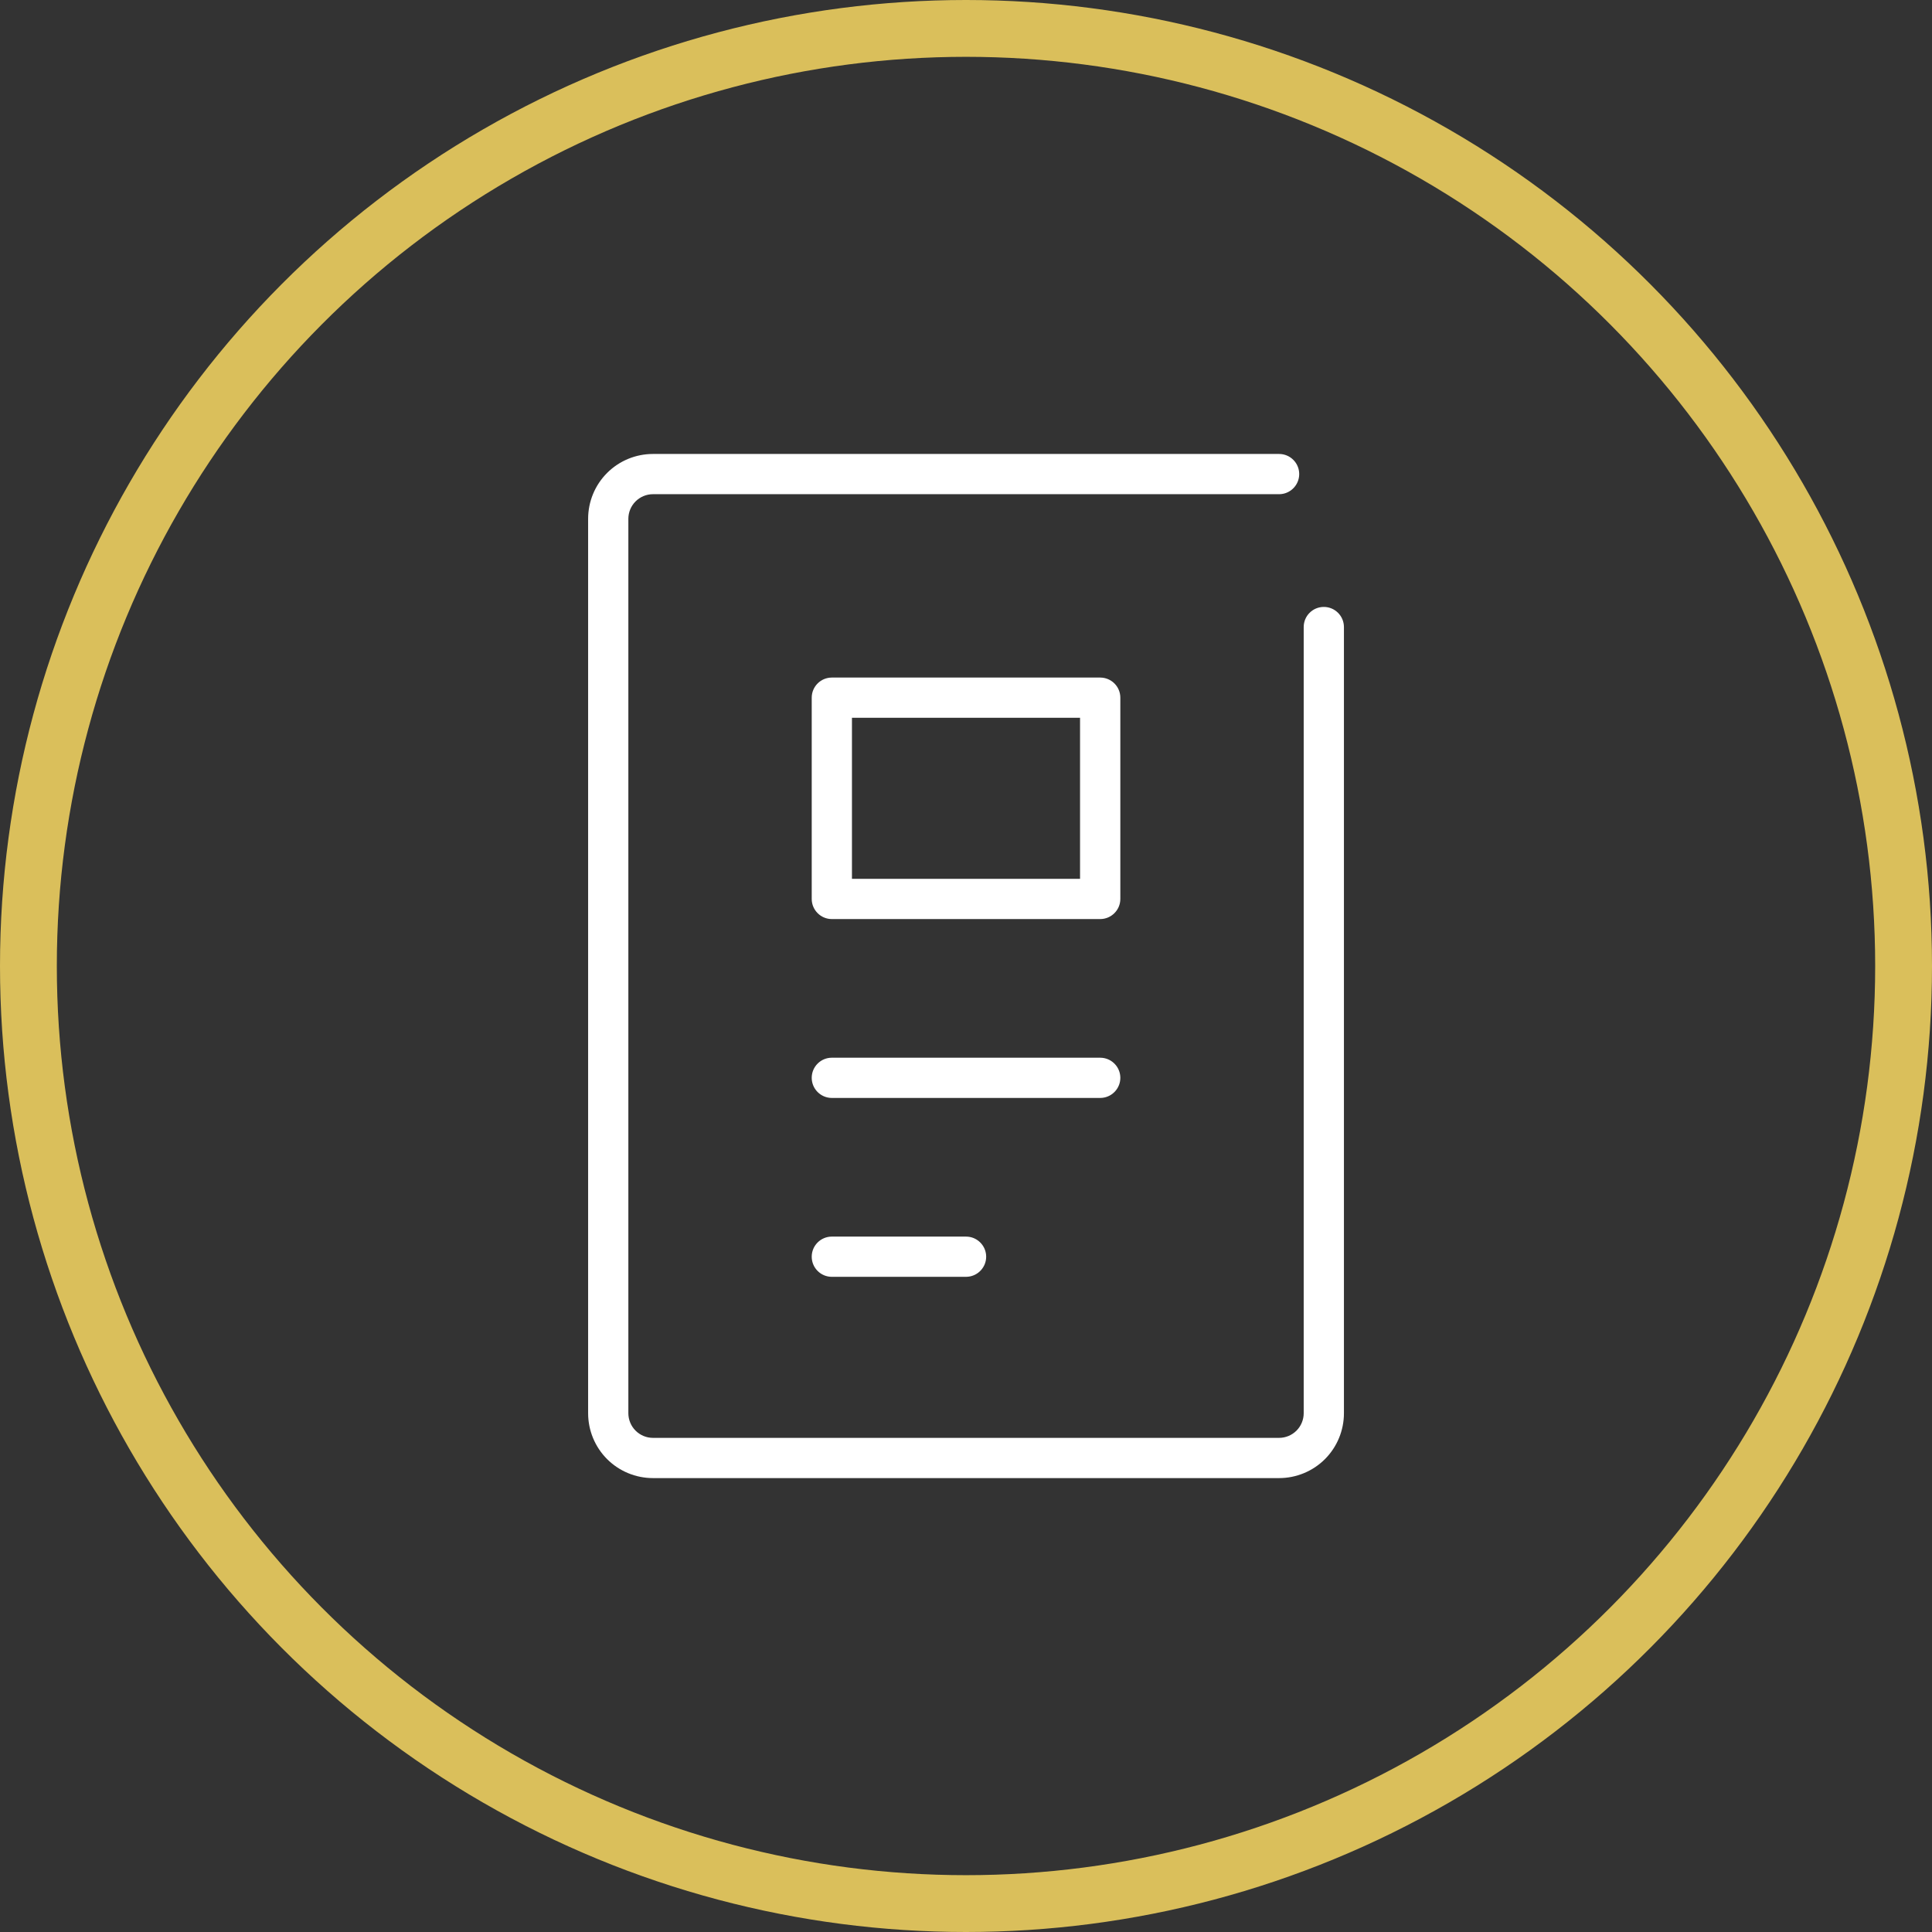
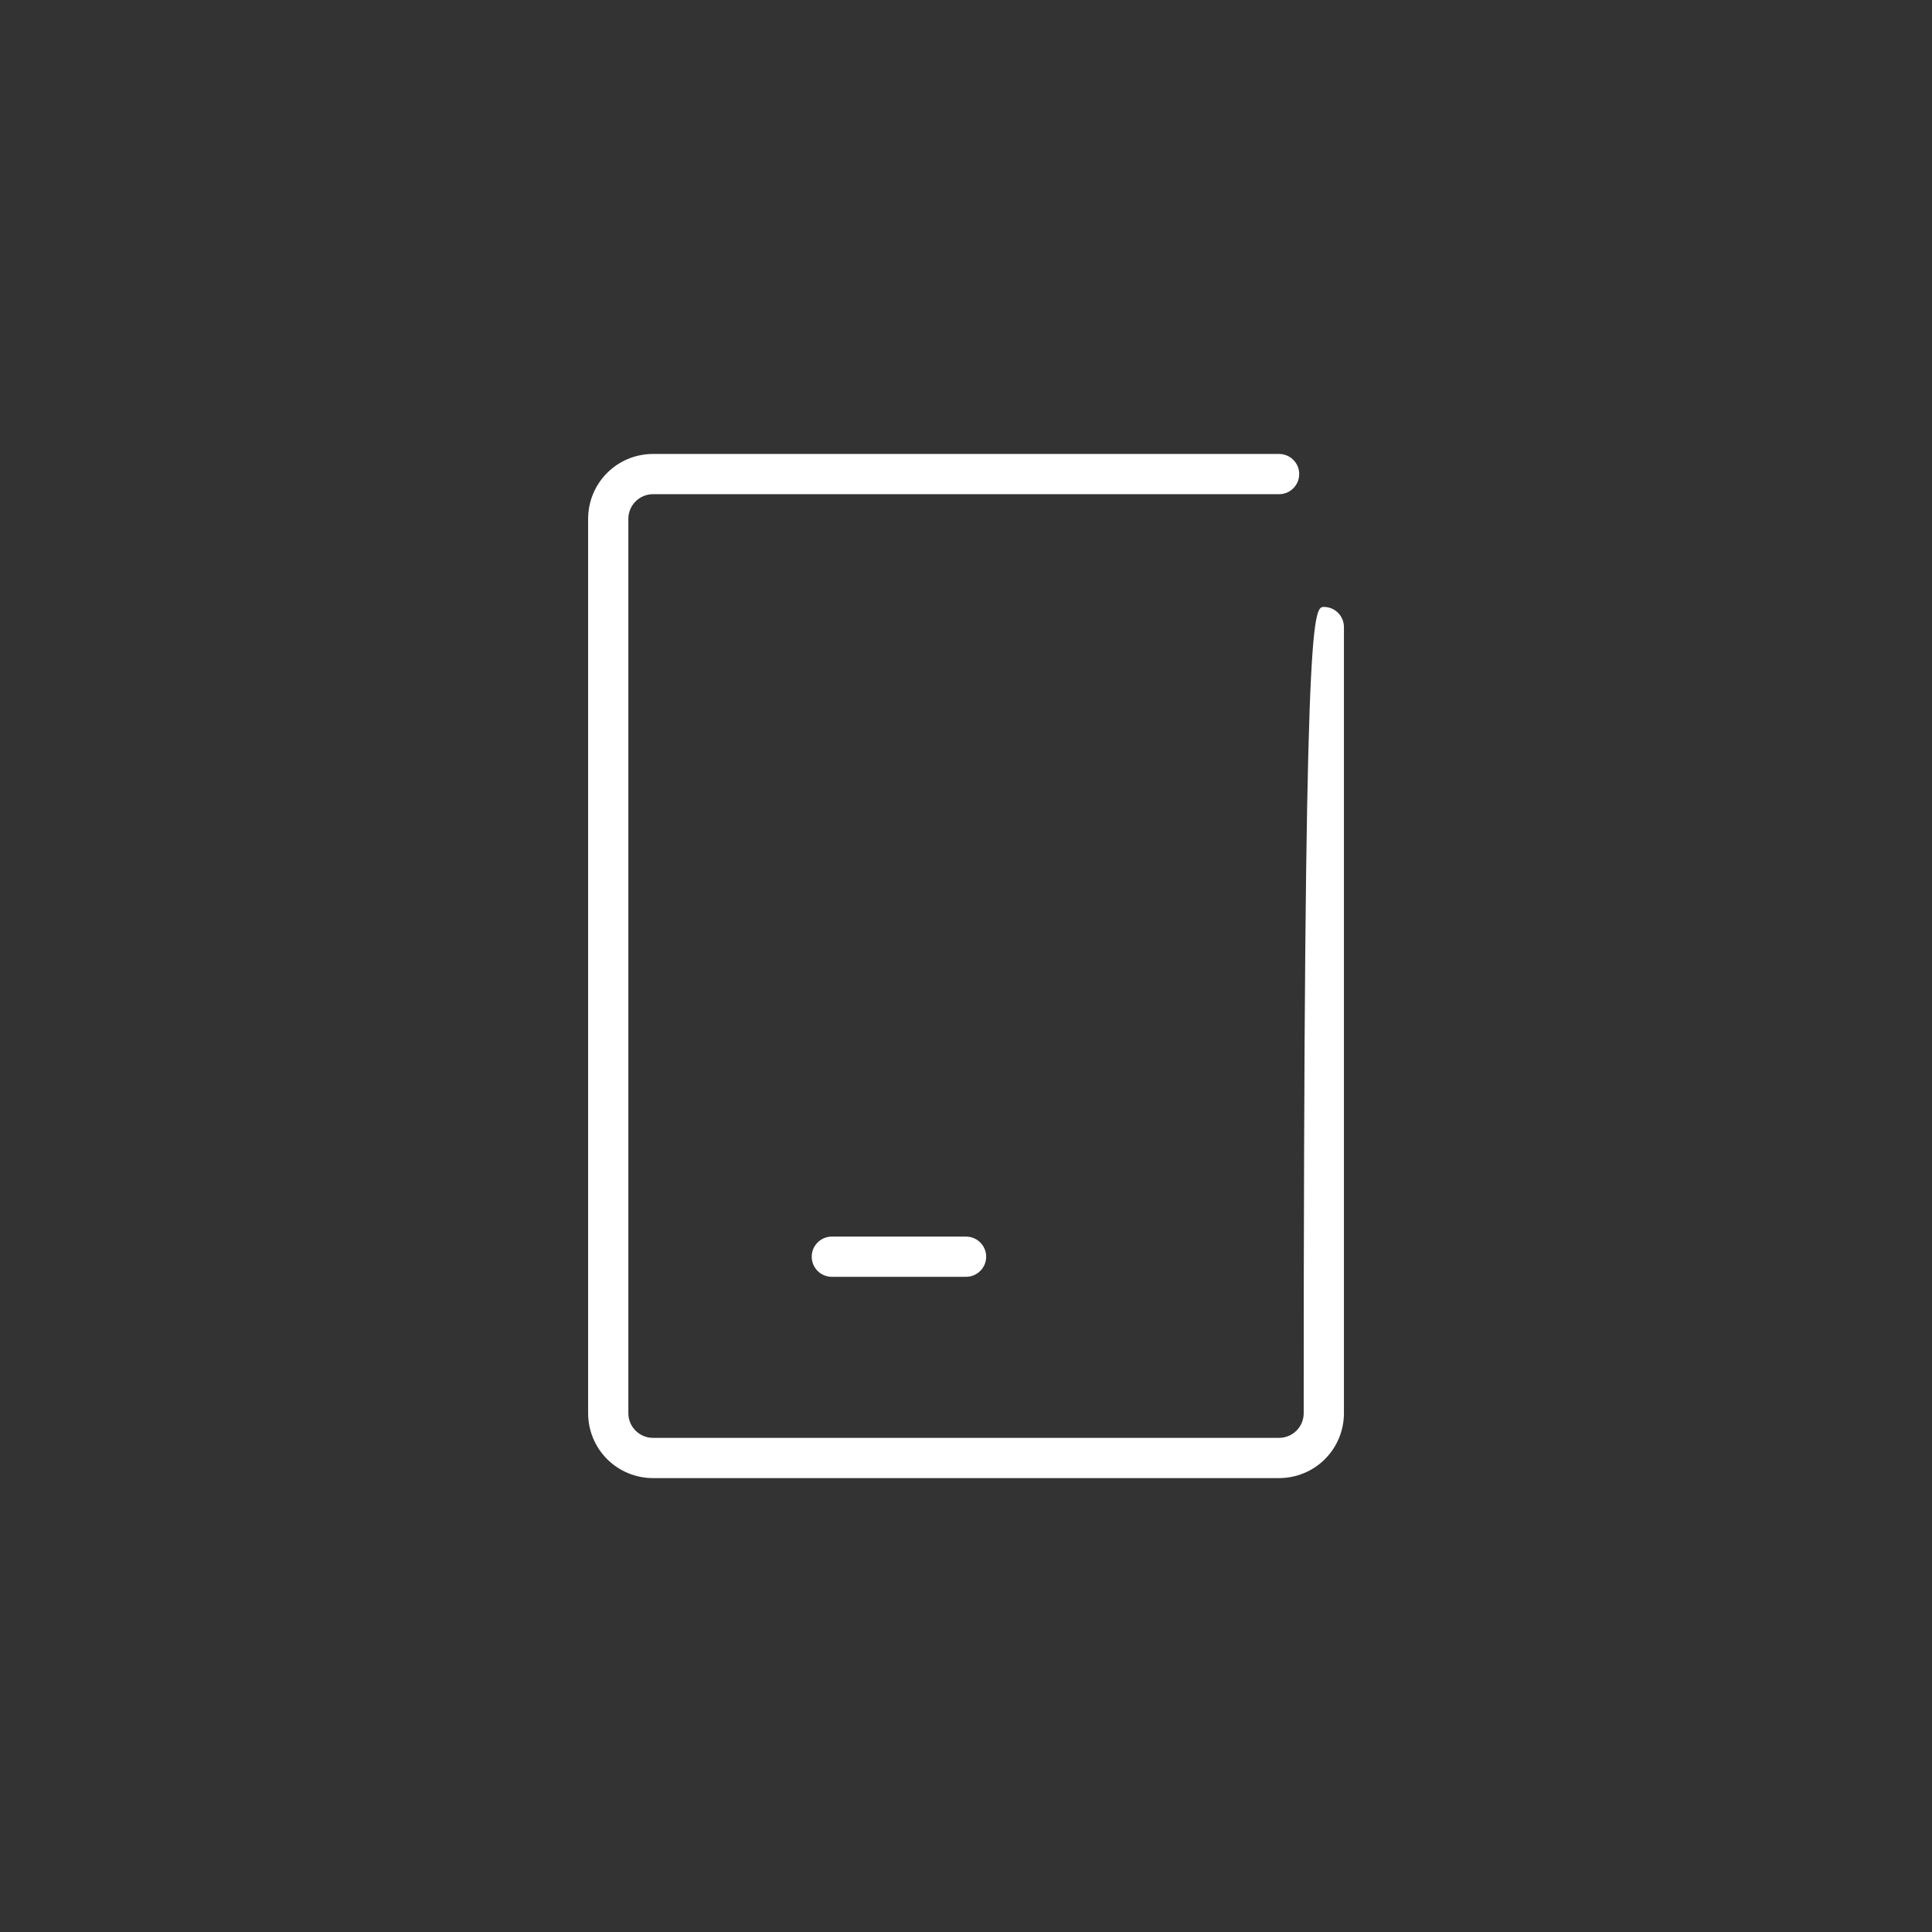
<svg xmlns="http://www.w3.org/2000/svg" width="34" height="34" viewBox="0 0 34 34" fill="none">
  <rect x="0" y="0" width="34" height="34" fill="#333333" stroke="none" />
  <g clip-path="url(#clip0_532_4908)">
-     <path d="M19.361 18.614L19.398 18.616C19.576 18.634 19.716 18.785 19.716 18.968C19.716 19.151 19.576 19.302 19.398 19.32L19.361 19.322H14.639C14.444 19.322 14.285 19.163 14.285 18.968C14.285 18.772 14.444 18.614 14.639 18.614H19.361Z" fill="white" />
    <path d="M17 21.762L17.037 21.764C17.215 21.782 17.355 21.933 17.355 22.116C17.355 22.299 17.215 22.45 17.037 22.468L17 22.47H14.639C14.444 22.47 14.285 22.312 14.285 22.116C14.285 21.92 14.444 21.762 14.639 21.762H17Z" fill="white" />
-     <path d="M19.361 11.924C19.557 11.924 19.716 12.082 19.716 12.278V15.82C19.716 16.015 19.557 16.174 19.361 16.174H14.639C14.444 16.174 14.285 16.015 14.285 15.82V12.278C14.285 12.082 14.444 11.924 14.639 11.924H19.361ZM14.993 15.466H19.007V12.632H14.993V15.466Z" fill="white" />
-     <path d="M10.35 24.871V9.13C10.35 8.827 10.47 8.537 10.684 8.323C10.898 8.109 11.188 7.989 11.491 7.989H22.51C22.705 7.989 22.864 8.147 22.864 8.343C22.864 8.538 22.705 8.697 22.51 8.697H11.491C11.376 8.697 11.266 8.743 11.185 8.824C11.104 8.905 11.058 9.015 11.058 9.13V24.871C11.058 24.985 11.104 25.096 11.185 25.177C11.266 25.258 11.376 25.304 11.491 25.304H22.51C22.624 25.304 22.735 25.258 22.816 25.177C22.897 25.096 22.943 24.985 22.943 24.871V11.035C22.943 10.839 23.101 10.681 23.297 10.681C23.492 10.681 23.651 10.839 23.651 11.035V24.871C23.651 25.173 23.531 25.464 23.317 25.678C23.103 25.892 22.812 26.012 22.51 26.012H11.491C11.189 26.012 10.898 25.892 10.684 25.678C10.47 25.464 10.35 25.173 10.35 24.871Z" fill="white" />
+     <path d="M10.35 24.871V9.13C10.35 8.827 10.47 8.537 10.684 8.323C10.898 8.109 11.188 7.989 11.491 7.989H22.51C22.705 7.989 22.864 8.147 22.864 8.343C22.864 8.538 22.705 8.697 22.51 8.697H11.491C11.376 8.697 11.266 8.743 11.185 8.824C11.104 8.905 11.058 9.015 11.058 9.13V24.871C11.058 24.985 11.104 25.096 11.185 25.177C11.266 25.258 11.376 25.304 11.491 25.304H22.51C22.624 25.304 22.735 25.258 22.816 25.177C22.897 25.096 22.943 24.985 22.943 24.871C22.943 10.839 23.101 10.681 23.297 10.681C23.492 10.681 23.651 10.839 23.651 11.035V24.871C23.651 25.173 23.531 25.464 23.317 25.678C23.103 25.892 22.812 26.012 22.51 26.012H11.491C11.189 26.012 10.898 25.892 10.684 25.678C10.47 25.464 10.35 25.173 10.35 24.871Z" fill="white" />
  </g>
-   <circle cx="17" cy="17" r="16.5" stroke="#DABF5B" />
  <defs>
    <clipPath id="clip0_532_4908">
      <rect width="18.889" height="18.889" fill="white" transform="translate(7.556 7.556)" />
    </clipPath>
  </defs>
</svg>